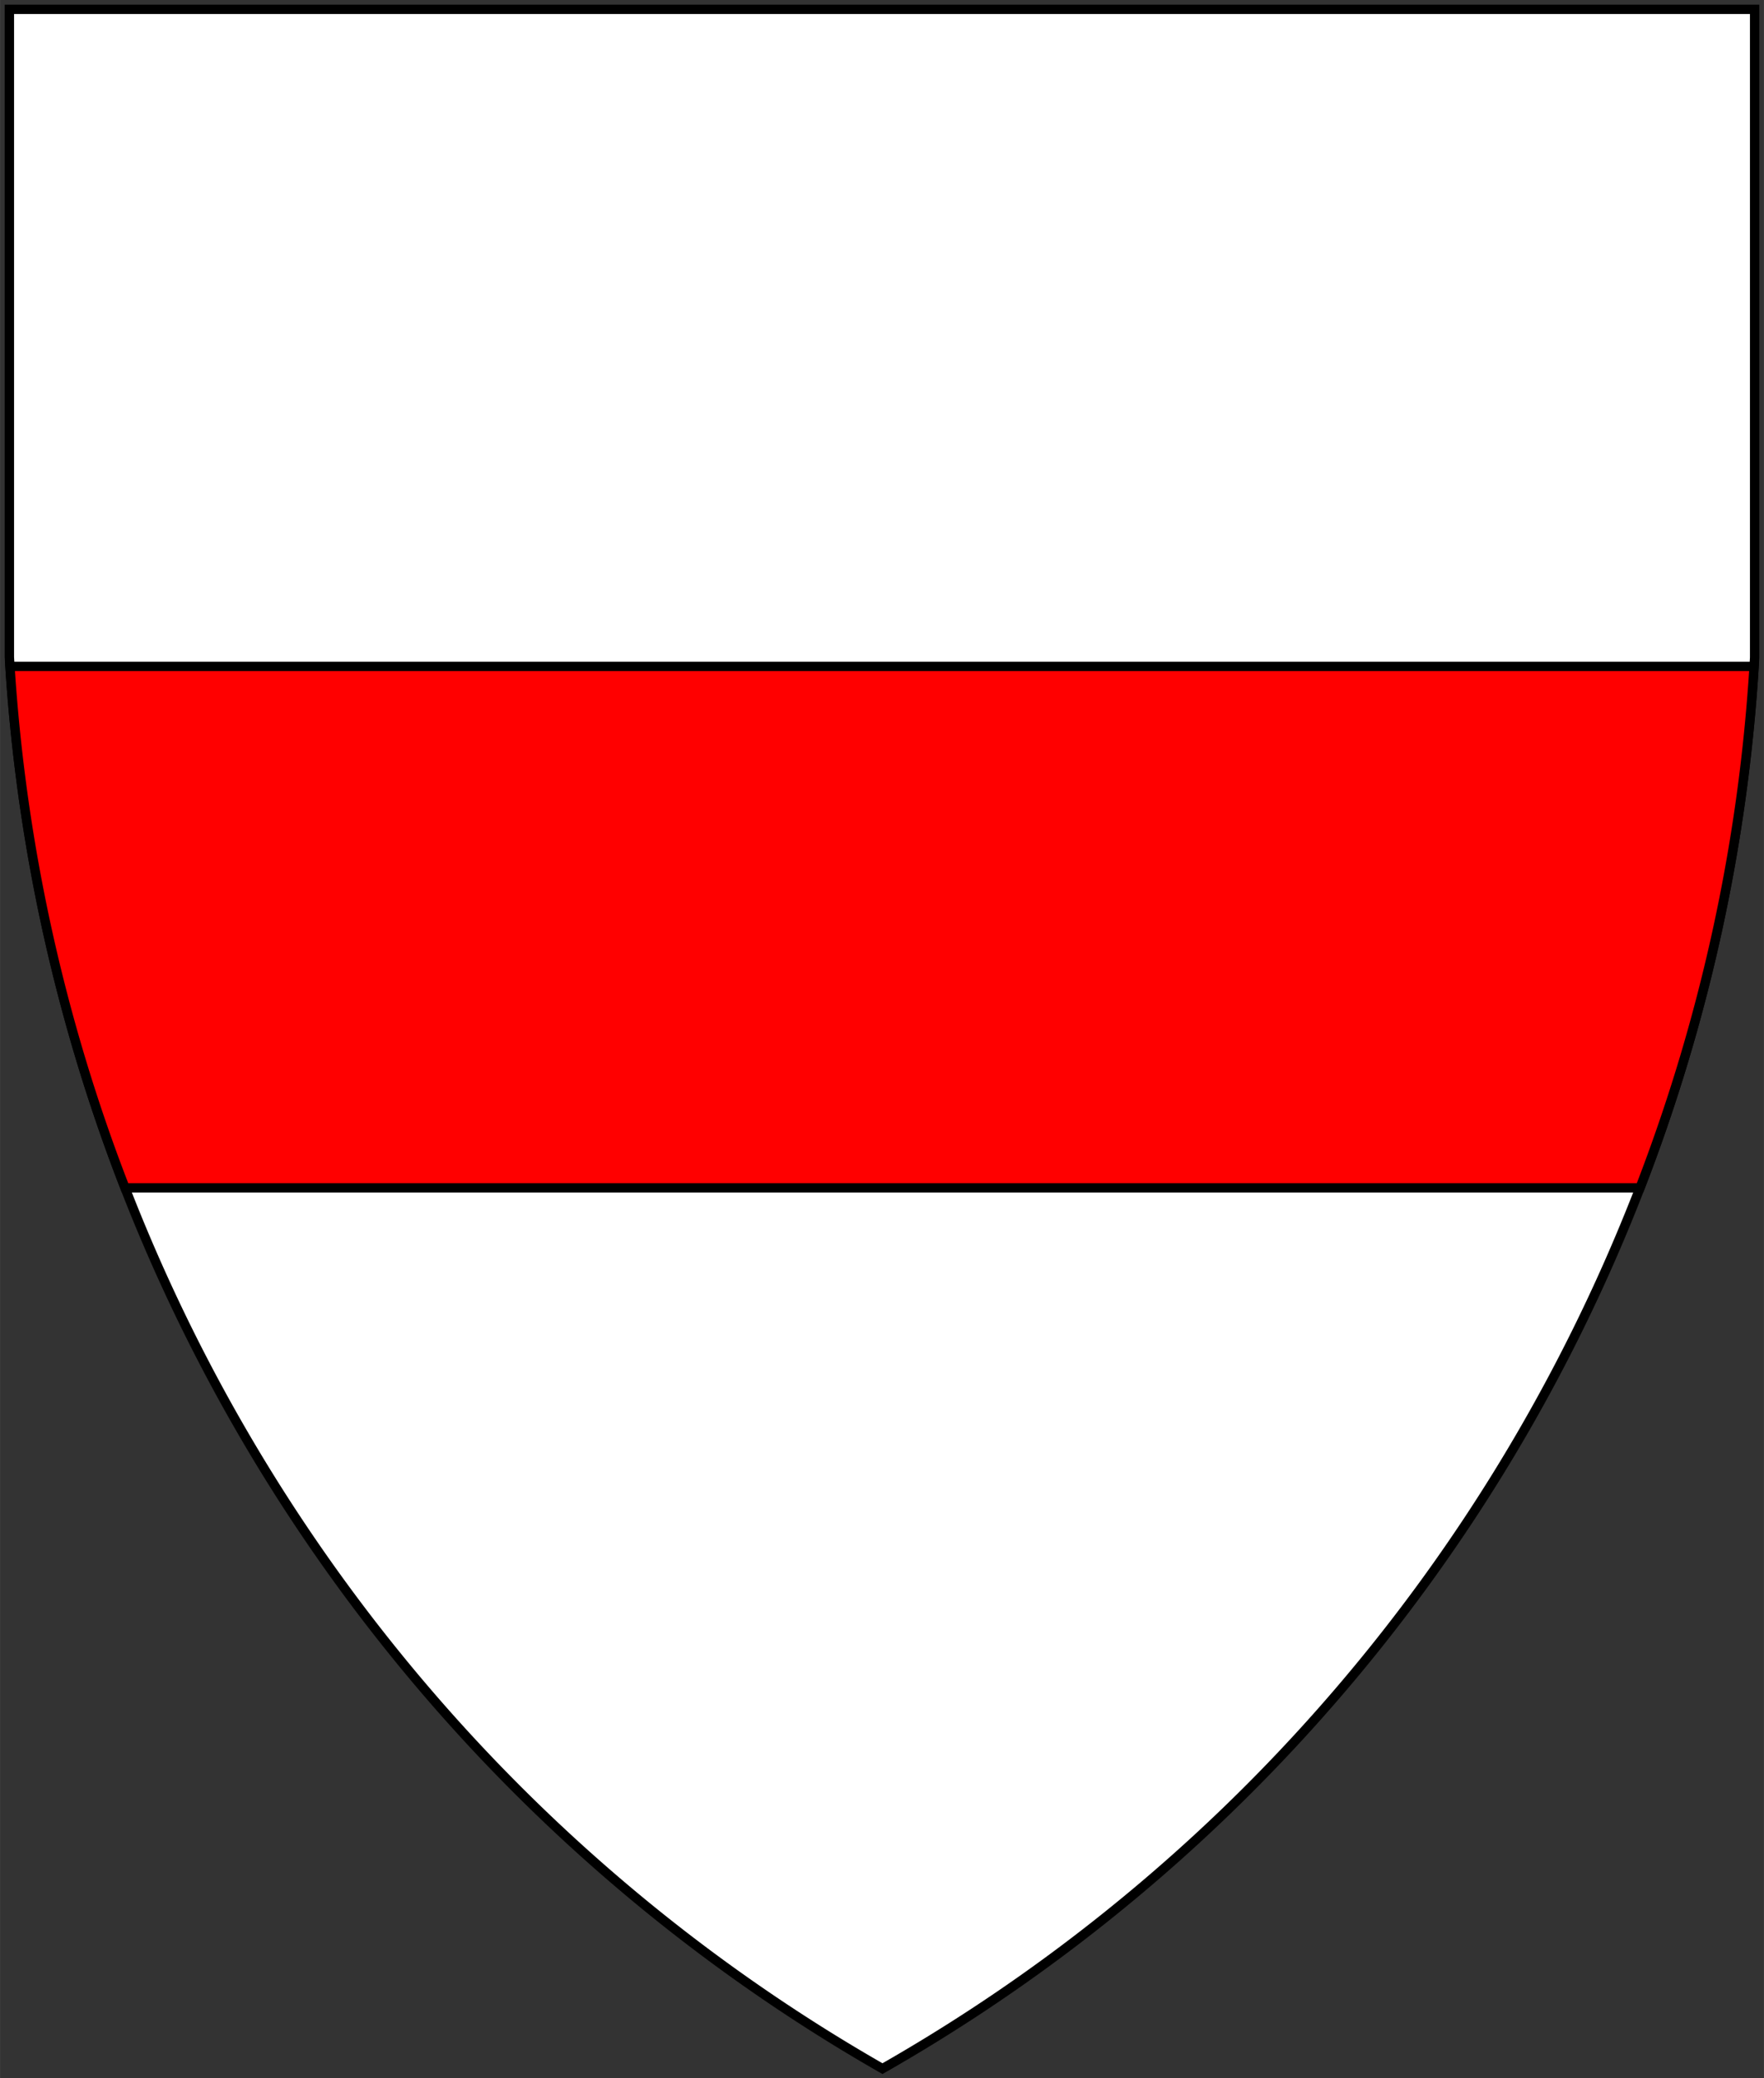
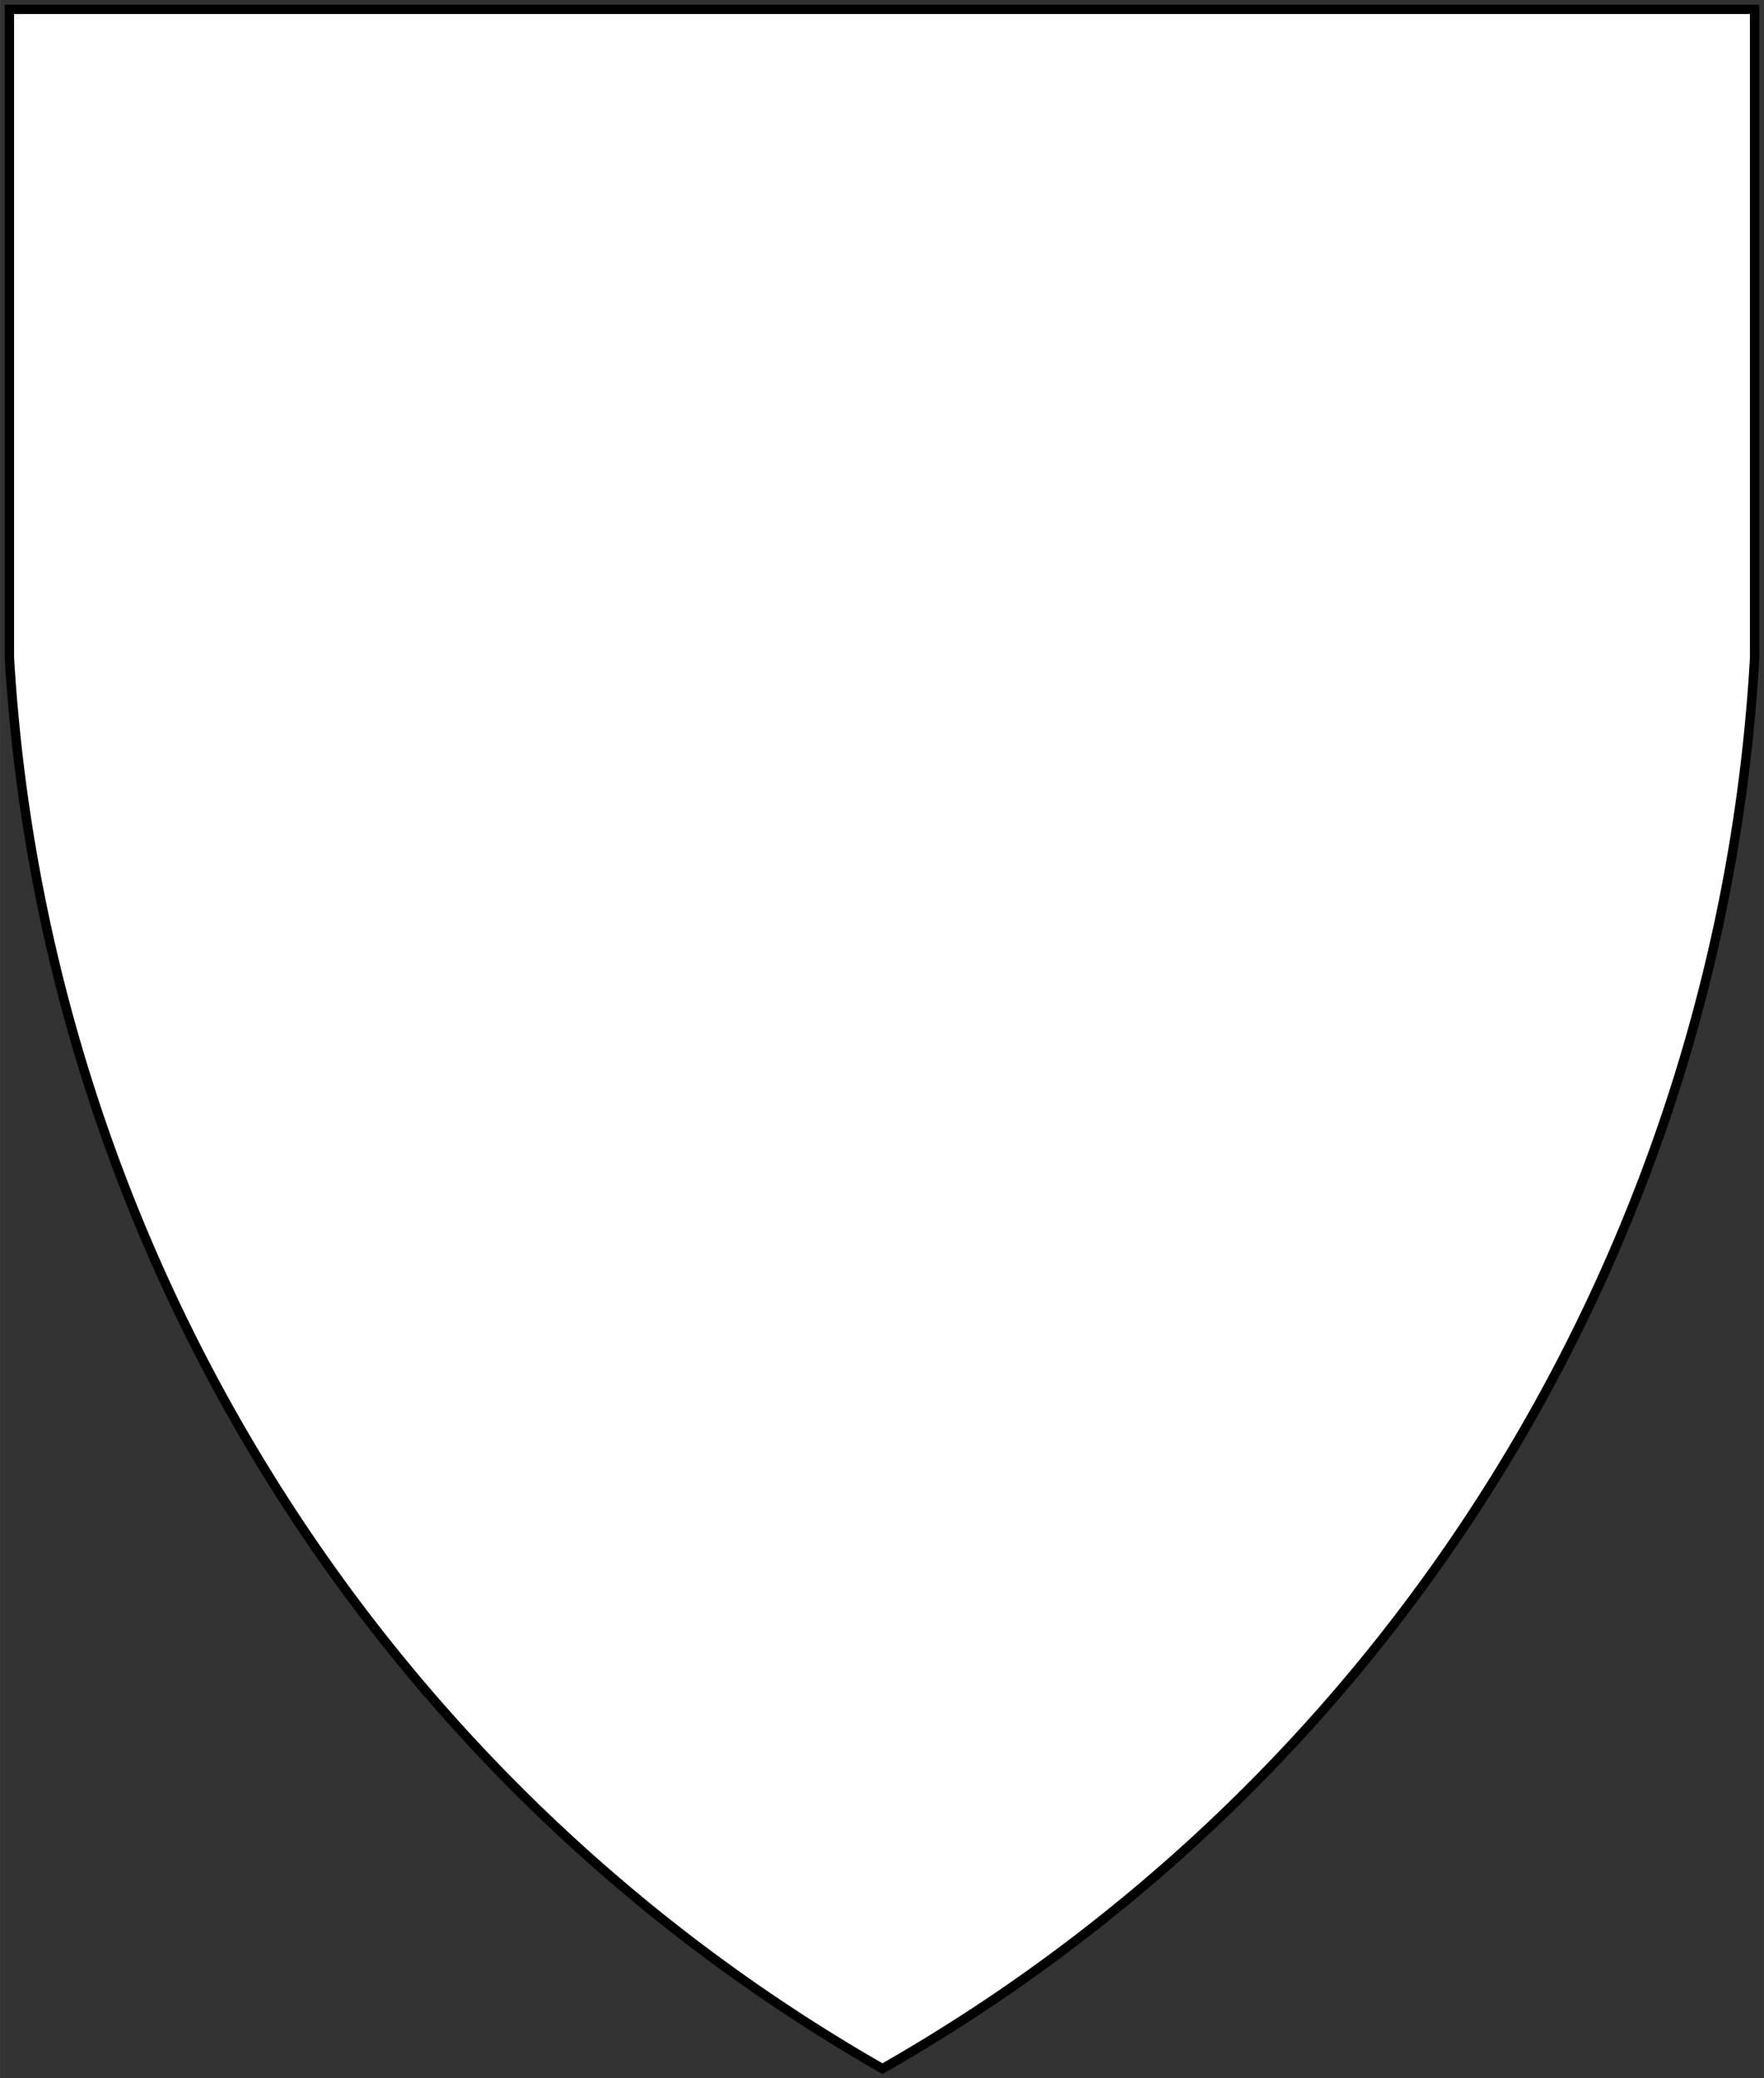
<svg xmlns="http://www.w3.org/2000/svg" xmlns:ns1="http://schemas.microsoft.com/visio/2003/SVGExtensions/" width="7.854in" height="9.252in" viewBox="0 0 565.498 666.176" xml:space="preserve" color-interpolation-filters="sRGB" class="st3">
  <rect x="0" y="0" width="565.498" height="666.176" fill="#333333" stroke="none" />
  <title>Bendy and Cross</title>
  <ns1:documentProperties ns1:langID="1033" ns1:viewMarkup="false" />
  <style type="text/css">
	
		.st1 {fill:#ffffff;stroke:#000000;stroke-linecap:butt;stroke-width:3}
		.st2 {fill:#ff0000;stroke:#000000;stroke-linecap:butt;stroke-width:3}
		.st3 {fill:none;fill-rule:evenodd;font-size:12px;overflow:visible;stroke-linecap:square;stroke-miterlimit:3}
	
	</style>
  <g ns1:mID="0" ns1:index="1" ns1:groupContext="foregroundPage">
    <title>Page-1</title>
    <ns1:pageProperties ns1:drawingScale="1" ns1:pageScale="1" ns1:drawingUnits="19" ns1:shadowOffsetX="9" ns1:shadowOffsetY="-9" />
    <g id="group1-1" transform="translate(3,-3)" ns1:mID="1" ns1:groupContext="group">
      <title>Sheet.1</title>
      <g id="shape4-2" ns1:mID="4" ns1:groupContext="shape">
        <title>Escutcheon.185</title>
-         <path d="M559.43 6 L0 6 L0 91.04 L0 213.68 A558.474 555.144 -90.04 0 0 279.9 666.18 A556.405 553.088 -90.04 0 0 559.5         213.86 L559.5 6 L559.43 6 Z" class="st1" />
+         <path d="M559.43 6 L0 6 L0 91.04 L0 213.68 A558.474 555.144 -90.04 0 0 279.9 666.18 A556.405 553.088 -90.04 0 0 559.5         213.86 L559.5 6 L559.43 6 " class="st1" />
      </g>
      <g id="shape10-4" ns1:mID="10" ns1:groupContext="shape" transform="translate(0.182,-282.375)">
        <title>Sheet.10</title>
-         <path d="M522.58 666.18 A556.405 553.088 -90.04 0 0 559.15 499.01 L0 499.01 A558.474 555.144 -90.04 0 0 36.89 666.18         L522.58 666.18 Z" class="st2" />
      </g>
    </g>
  </g>
</svg>